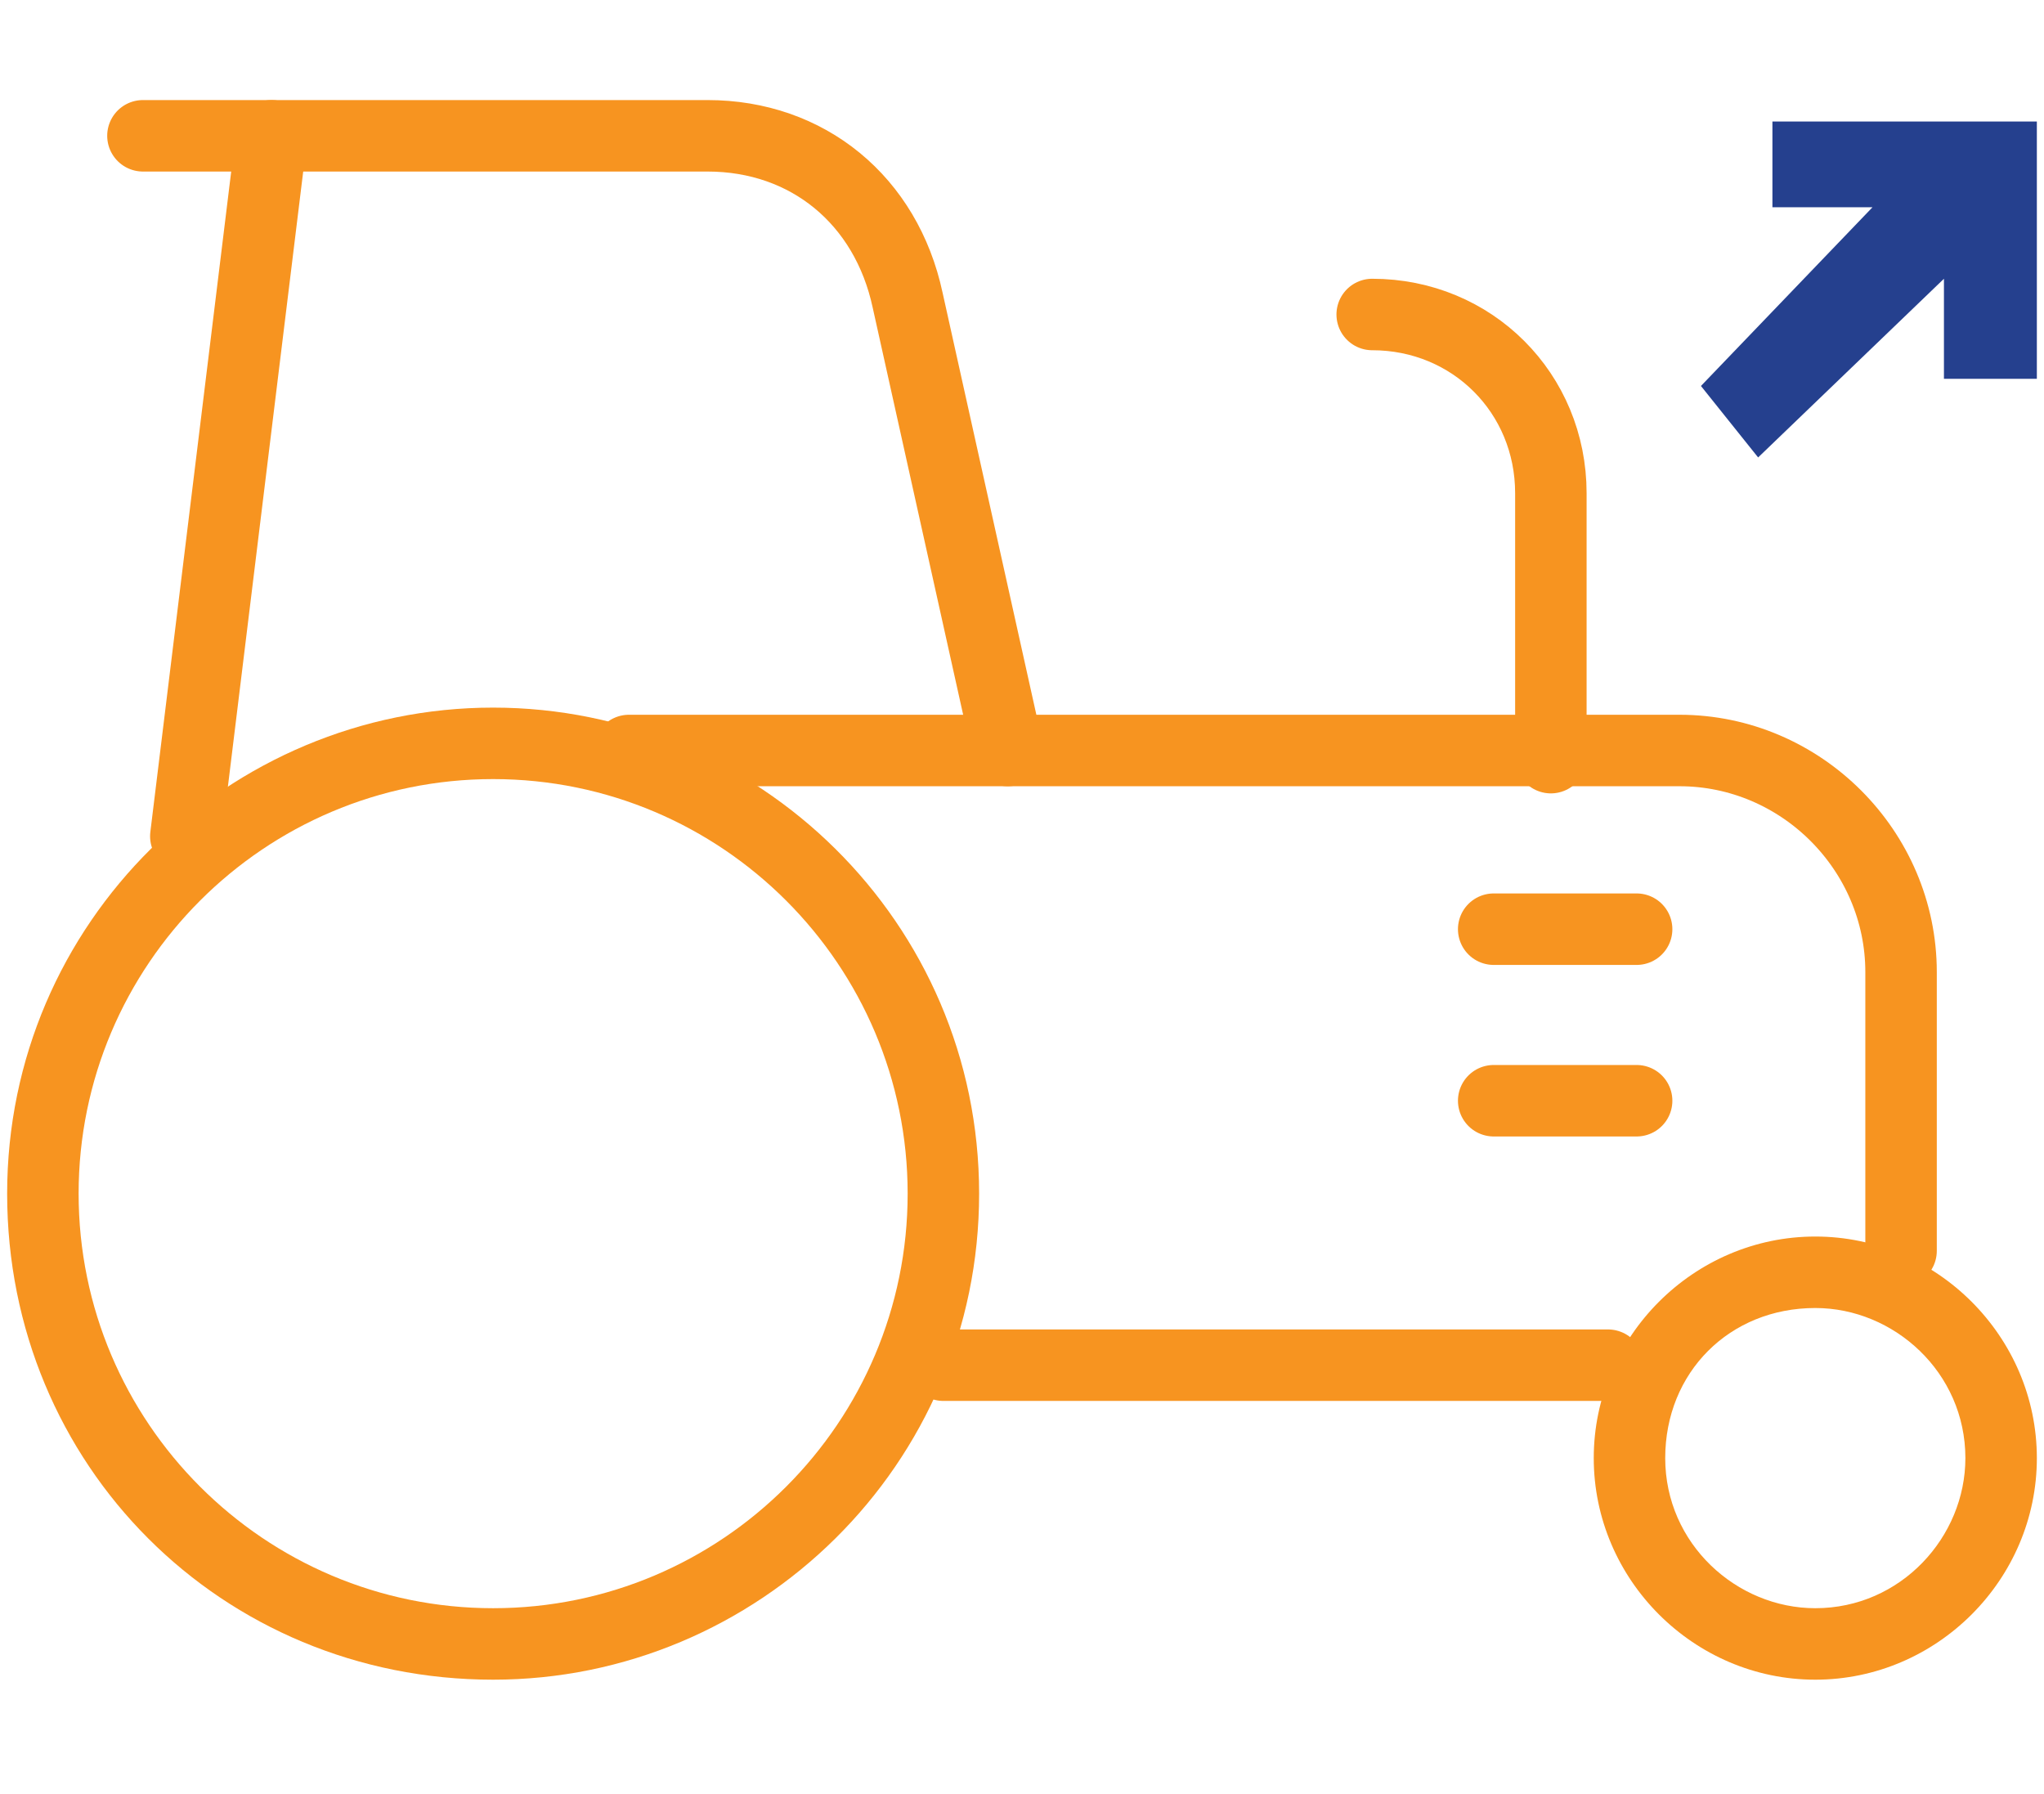
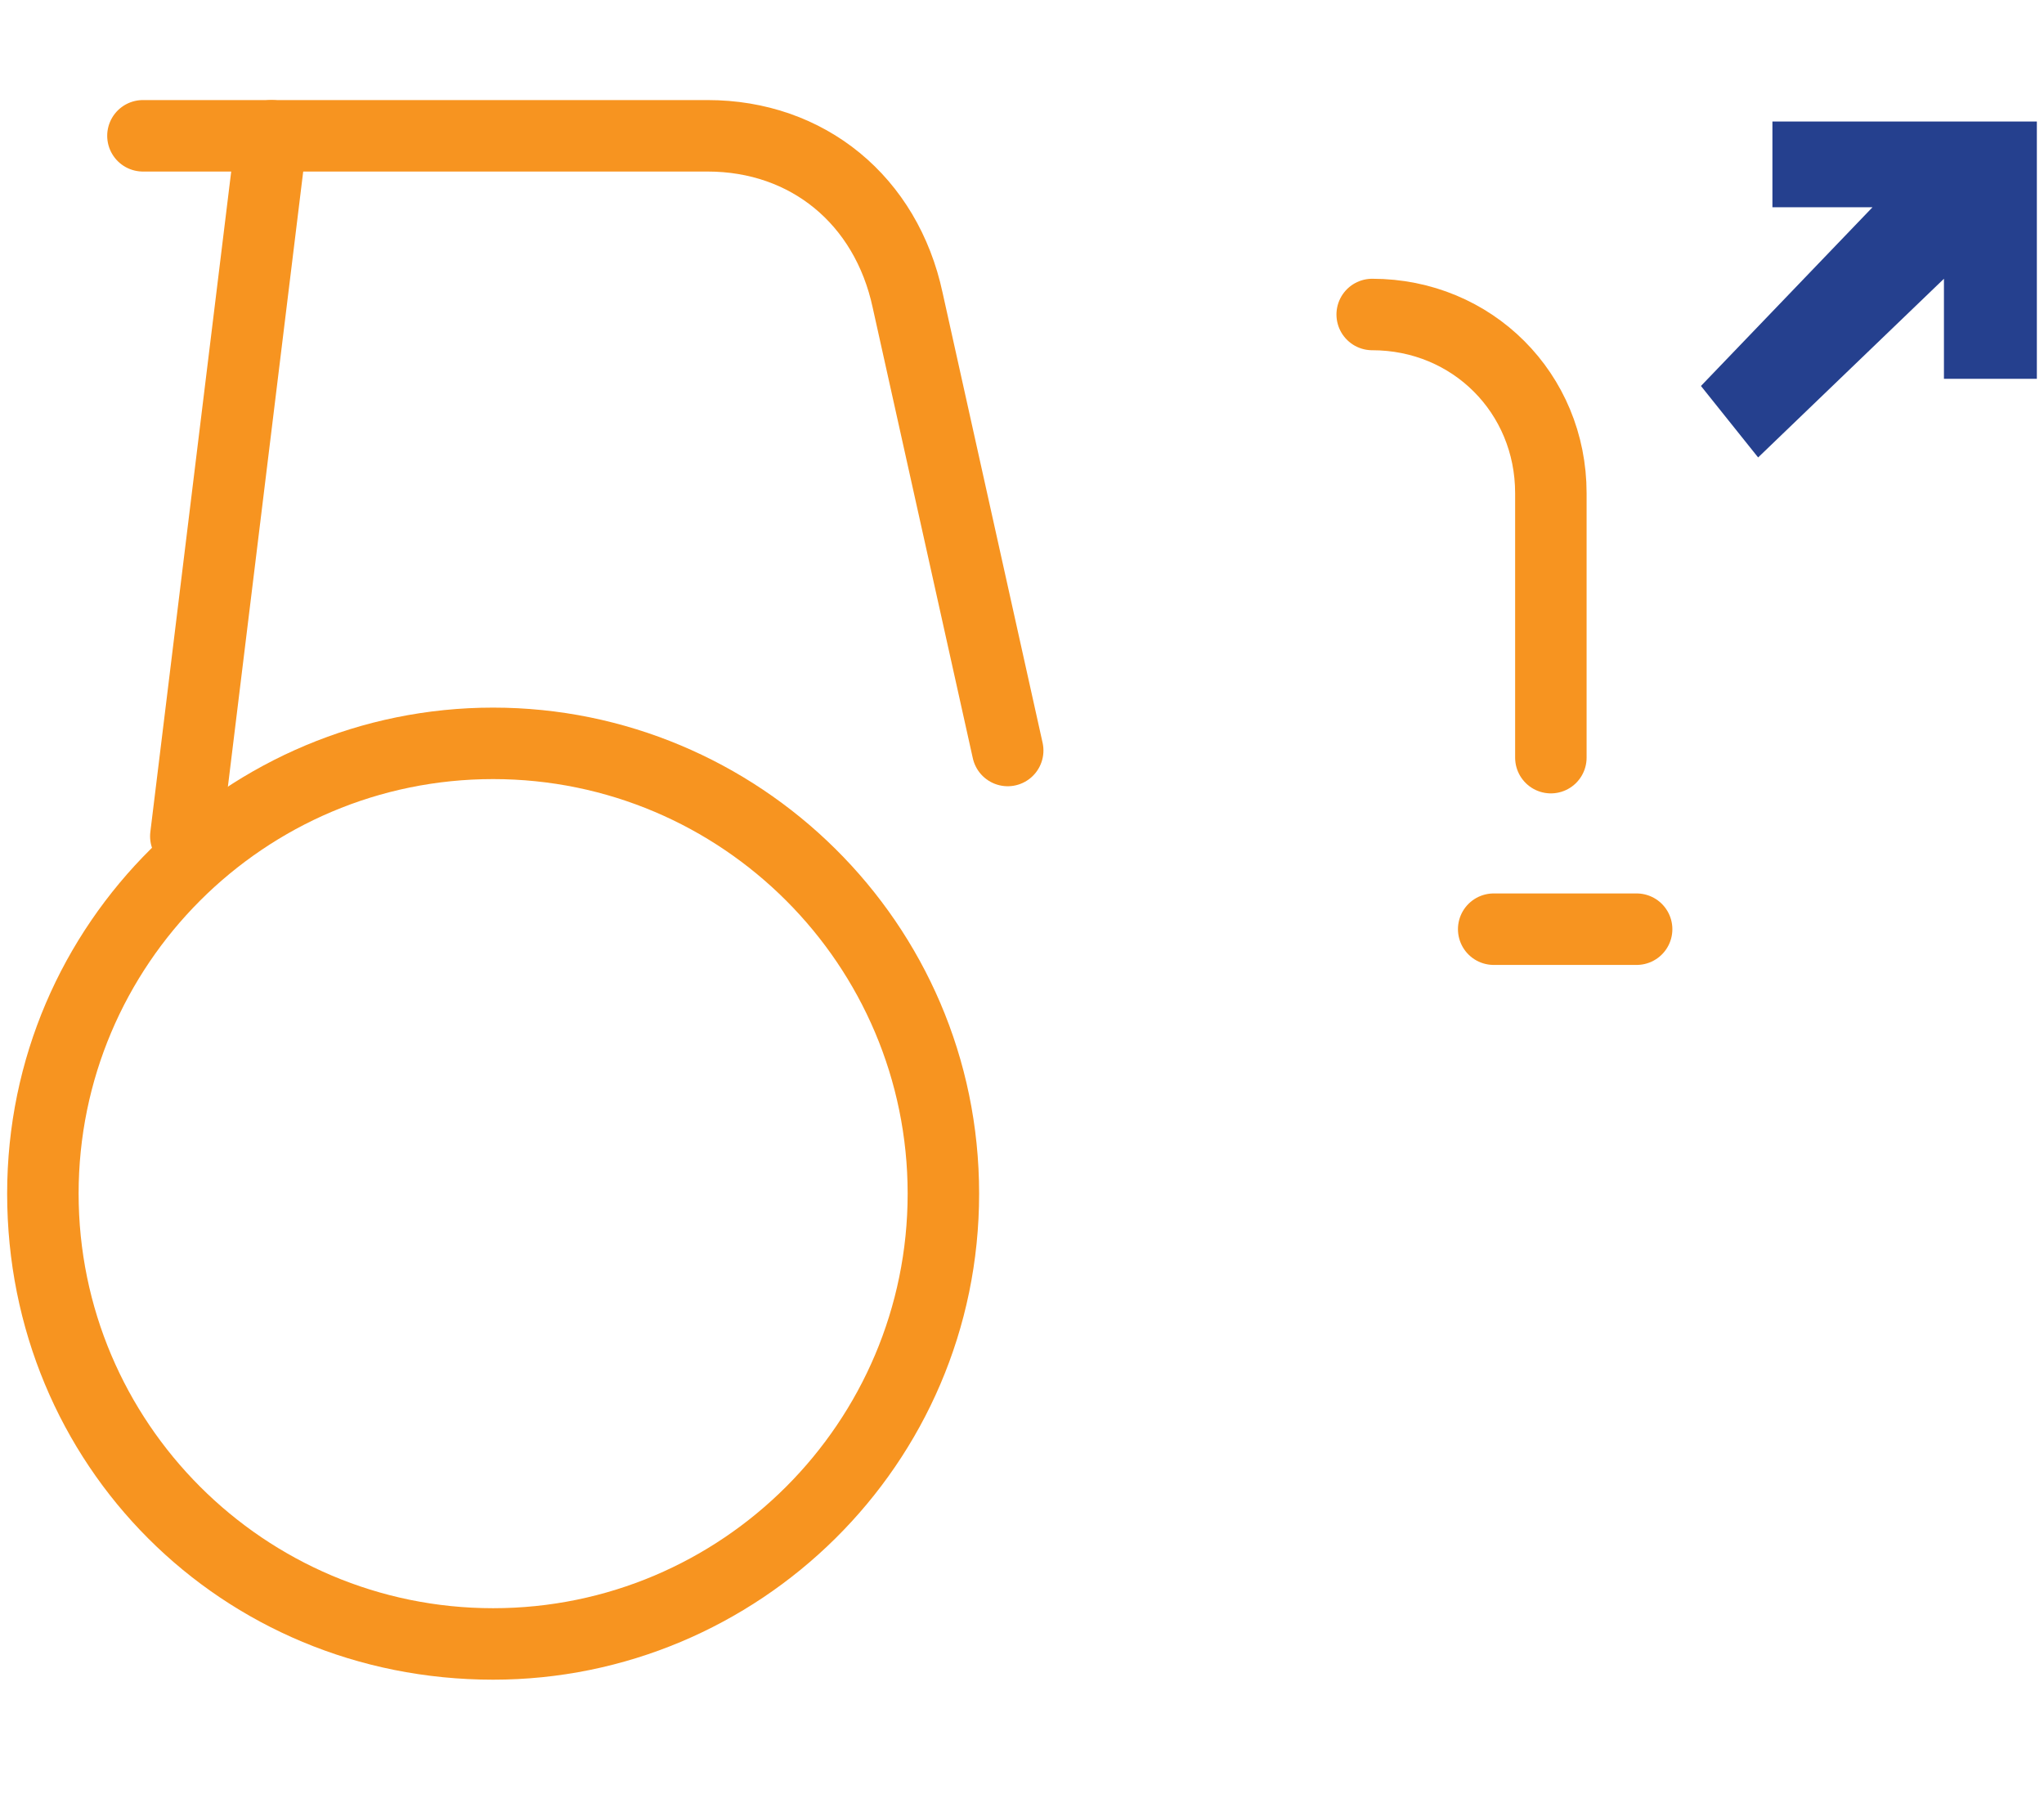
<svg xmlns="http://www.w3.org/2000/svg" version="1.1" id="Layer_1" x="0px" y="0px" viewBox="0 0 28.6 25.1" style="enable-background:new 0 0 28.6 25.1;" xml:space="preserve">
  <style type="text/css">
	.st0{fill:none;stroke:#22418C;stroke-linecap:round;stroke-miterlimit:10;}
	.st1{fill:#25408E;}
	.st2{fill:#F79420;}
	.st3{fill:none;stroke:#F79420;stroke-linecap:round;stroke-linejoin:round;stroke-miterlimit:10;}
</style>
  <path class="st0" d="M-34.8,19.6" />
  <polygon class="st1" points="23.8,5.4 26.2,2.9 24.8,2.9 24.8,1.7 28.5,1.7 28.5,5.3 27.2,5.3 27.2,3.9 24.6,6.4 " />
  <g>
    <g>
      <path class="st2" d="M6.9,10.9c3.2,0,5.8,2.6,5.8,5.8s-2.6,5.8-5.8,5.8s-5.8-2.6-5.8-5.8C1.1,13.5,3.7,10.9,6.9,10.9 M6.9,9.9    c-3.7,0-6.8,3-6.8,6.8s3,6.8,6.8,6.8c3.7,0,6.8-3,6.8-6.8S10.6,9.9,6.9,9.9L6.9,9.9z" />
    </g>
    <g>
-       <path class="st2" d="M25.4,18.3c1.1,0,2.1,0.9,2.1,2.1c0,1.1-0.9,2.1-2.1,2.1c-1.1,0-2.1-0.9-2.1-2.1    C23.3,19.2,24.2,18.3,25.4,18.3 M25.4,17.3c-1.7,0-3.1,1.4-3.1,3.1s1.4,3.1,3.1,3.1s3.1-1.4,3.1-3.1    C28.5,18.7,27.1,17.3,25.4,17.3L25.4,17.3z" />
-     </g>
-     <path class="st3" d="M13.2,19.1h9.3" />
-     <path class="st3" d="M8.8,10.5h14.7c1.7,0,3.1,1.4,3.1,3.1v3.9" />
+       </g>
    <path class="st3" d="M2,1.9h7.9c1.4,0,2.5,0.9,2.8,2.3l1.4,6.3" />
    <path class="st3" d="M20.9,13h2" />
-     <path class="st3" d="M20.9,15.4h2" />
    <path class="st3" d="M19.2,4.4c1.4,0,2.5,1.1,2.5,2.5v3.7" />
    <path class="st3" d="M2.6,11.7l1.2-9.8" />
  </g>
</svg>